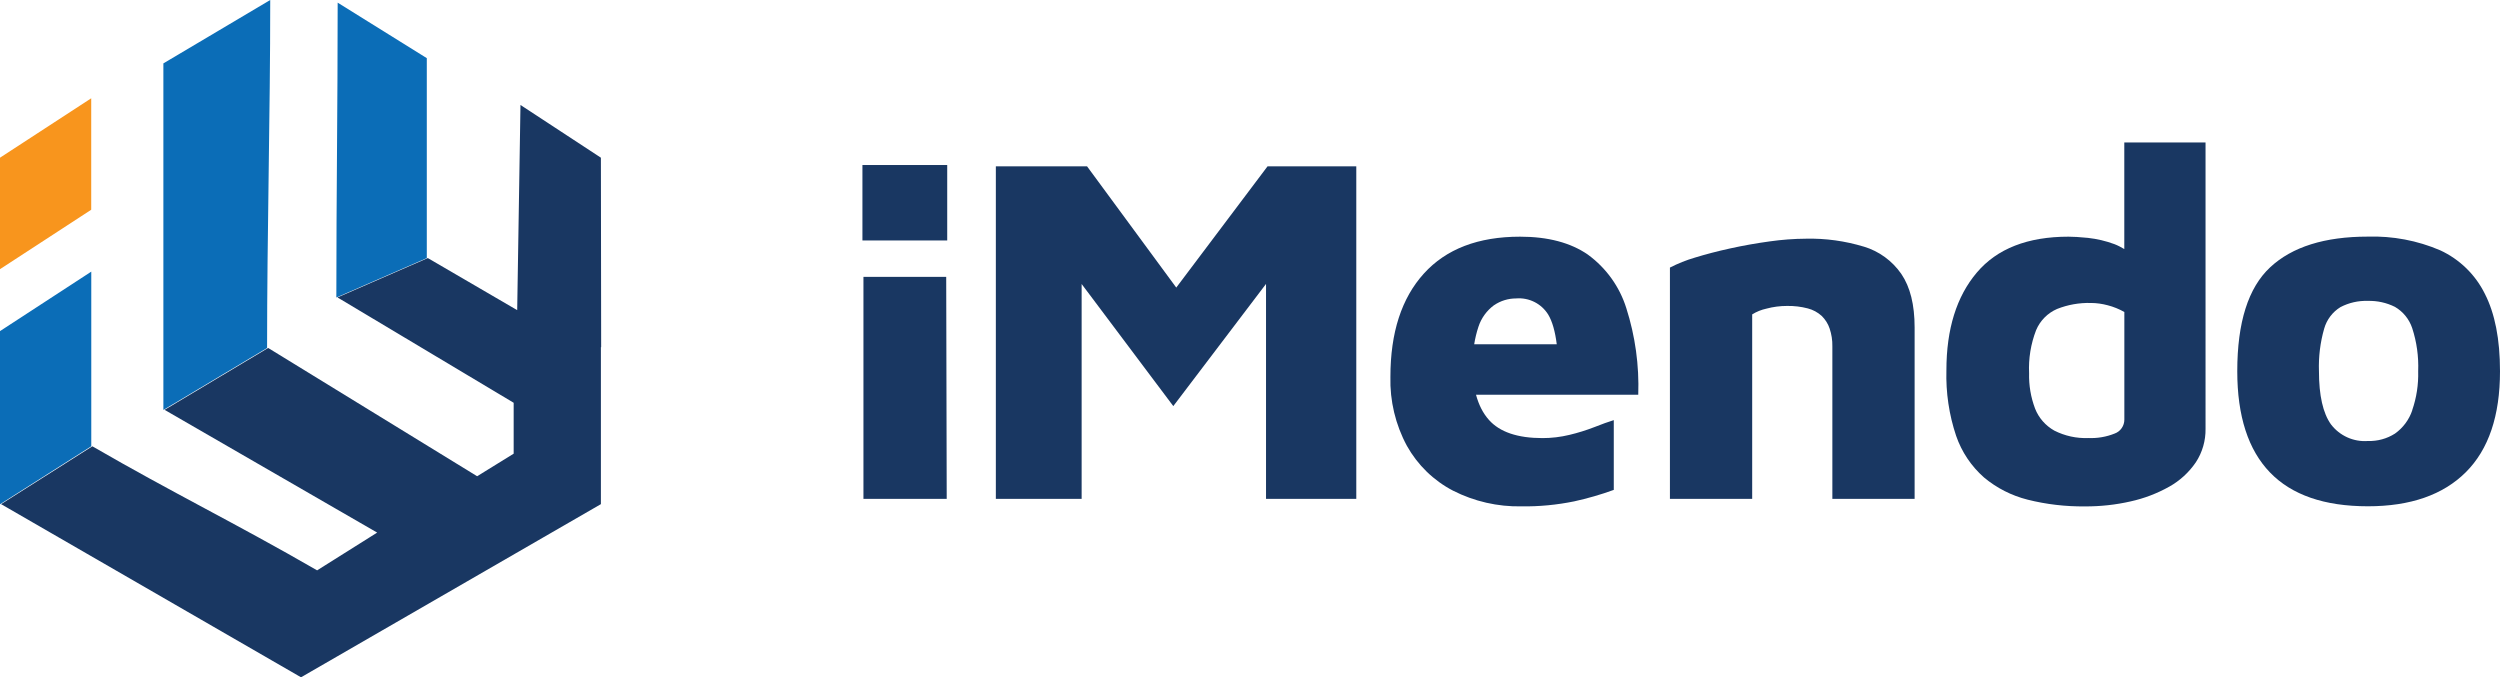
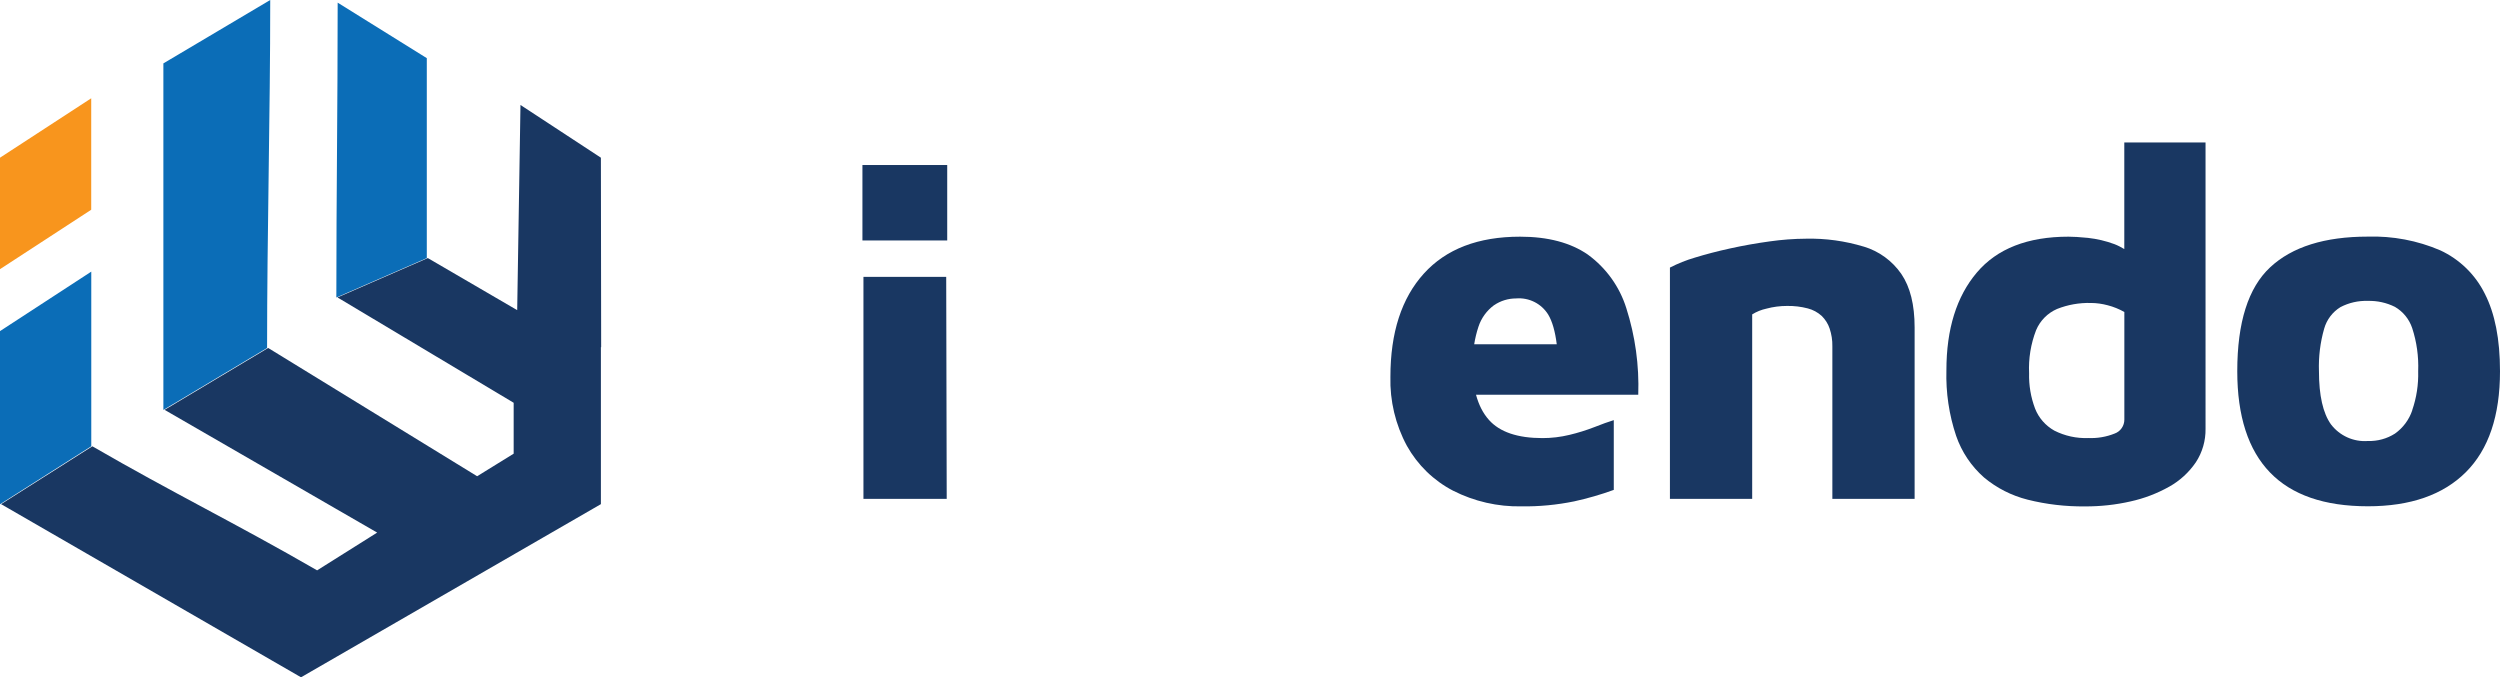
<svg xmlns="http://www.w3.org/2000/svg" viewBox="0 0 396.32 107.37">
  <defs>
    <style>      .cls-1 {        fill: none;      }      .cls-2 {        fill: #f8951d;      }      .cls-3 {        fill: #193762;      }      .cls-4 {        fill: #0b6db7;      }    </style>
  </defs>
  <g>
    <g id="Layer_1">
      <g id="Group_59">
        <g id="Logo">
          <g>
            <rect class="cls-3" x="136.72" y="26.16" width="13.44" height="11.96" />
            <polygon class="cls-3" points="136.88 43.89 136.88 79.08 150.08 79.08 150 43.89 136.88 43.89" />
-             <polygon class="cls-3" points="186.47 45.59 172.33 26.37 157.87 26.37 157.87 79.08 171.47 79.08 171.47 45.02 186 64.38 200.7 45.01 200.7 79.08 215.01 79.08 215.01 26.37 200.94 26.37 186.47 45.59" />
            <path class="cls-3" d="M251.72,40.36c-2.74-1.89-6.32-2.84-10.75-2.84-6.63,0-11.72,1.95-15.25,5.85-3.53,3.9-5.3,9.35-5.3,16.36-.1,3.81.8,7.59,2.61,10.94,1.69,3.03,4.23,5.51,7.31,7.11,3.36,1.71,7.1,2.57,10.87,2.49h0c2.8.04,5.59-.23,8.34-.79,2.13-.47,4.23-1.07,6.28-1.82v-11.06c-.84.26-1.87.63-3.08,1.11-1.29.5-2.61.91-3.95,1.23-1.4.34-2.83.51-4.27.51-3.95,0-6.78-.96-8.49-2.88-.95-1.06-1.62-2.4-2.05-3.99h25.72c.16-4.66-.48-9.31-1.9-13.75-1.07-3.4-3.2-6.36-6.08-8.46ZM236.86,48.38c1.02-.7,2.24-1.07,3.48-1.07,2.05-.17,4.02.82,5.1,2.57.64,1.07,1.09,2.64,1.35,4.7h-13.09c.15-.94.37-1.86.67-2.77.45-1.38,1.32-2.58,2.49-3.44Z" />
            <path class="cls-3" d="M295.47,39.1c-2.97-.9-6.06-1.33-9.17-1.26-1.93.01-3.86.16-5.77.43-2.11.29-4.19.66-6.24,1.11-2.05.45-3.92.94-5.61,1.46-1.36.4-2.69.93-3.95,1.58v36.66h13.04v-29.24c.69-.43,1.46-.74,2.25-.91,1.07-.29,2.17-.43,3.28-.43,1.11-.02,2.21.11,3.28.39.82.21,1.58.62,2.21,1.19.57.56,1.01,1.25,1.26,2.01.3.9.45,1.85.43,2.81v24.18h13.04v-27.18c0-3.58-.7-6.4-2.1-8.46-1.44-2.09-3.54-3.62-5.97-4.35Z" />
            <path class="cls-3" d="M336.77,39.49c-.5-.3-1.03-.58-1.58-.79-1.35-.5-2.76-.83-4.19-.99-1.32-.13-2.35-.19-3.08-.19-6.48,0-11.33,1.9-14.54,5.69-3.21,3.79-4.82,8.95-4.82,15.49-.1,3.53.42,7.05,1.54,10.39.88,2.55,2.4,4.82,4.42,6.6,2.01,1.68,4.37,2.88,6.91,3.52,2.97.75,6.03,1.1,9.09,1.07h0c2.43.01,4.86-.25,7.23-.79,2.14-.47,4.21-1.26,6.12-2.33,1.69-.94,3.14-2.27,4.23-3.87,1.04-1.58,1.57-3.44,1.54-5.33V22.58h-12.88v16.9ZM336.77,66.52c0,.99-.61,1.88-1.54,2.21-1.32.53-2.73.77-4.15.71h0c-1.88.08-3.74-.33-5.42-1.18-1.38-.78-2.46-2-3.04-3.48-.68-1.79-1-3.7-.95-5.61-.11-2.33.27-4.66,1.11-6.83.63-1.5,1.82-2.71,3.32-3.36,1.71-.68,3.54-1,5.37-.95.89,0,1.78.13,2.65.36.93.24,1.82.6,2.65,1.07v17.07Z" />
            <path class="cls-3" d="M396.32,58.85c0-5.06-.8-9.15-2.41-12.29-1.5-3.03-4-5.46-7.07-6.88-3.62-1.55-7.53-2.29-11.46-2.17-6.85,0-12.01,1.62-15.49,4.86-3.48,3.24-5.22,8.73-5.22,16.48,0,7.11,1.73,12.46,5.18,16.04,3.45,3.58,8.63,5.37,15.53,5.37h0c6.74,0,11.92-1.81,15.53-5.41,3.61-3.61,5.41-8.94,5.41-16ZM382.41,65.05c-.5,1.48-1.45,2.77-2.73,3.68-1.28.82-2.78,1.23-4.31,1.18h0c-2.27.17-4.47-.83-5.85-2.64-1.26-1.77-1.9-4.57-1.9-8.42-.08-2.28.2-4.56.83-6.76.4-1.41,1.32-2.63,2.57-3.4,1.34-.7,2.83-1.04,4.34-.99,1.49-.04,2.97.28,4.31.95,1.29.75,2.26,1.95,2.73,3.36.72,2.2,1.04,4.52.95,6.83.06,2.11-.26,4.21-.95,6.2Z" />
          </g>
          <g id="Group_28">
            <path id="Path_15" class="cls-2" d="M0,25v17.67l14.46-9.42V15.58L0,25Z" />
            <g id="Group_26">
              <g id="Group_25">
                <path id="Path_16" class="cls-4" d="M53.35,47.15l14.32-6.24h-.01V9.22L53.53.42c0,16.9-.21,30.13-.21,46.73" />
                <path id="Path_17" class="cls-4" d="M25.93,64.97l16.42-9.81h-.01c0-18.31.5-36.85.5-55.16l-16.94,10.05v54.92" />
                <path id="Path_18" class="cls-4" d="M.03,79.92l14.45-9.18h-.01v-27.68L0,52.49v27.43" />
                <line id="Line_2" class="cls-1" x1="67.69" y1="40.91" x2="67.67" y2="40.91" />
                <line id="Line_3" class="cls-1" x1="42.36" y1="55.15" x2="42.35" y2="55.16" />
                <line id="Line_4" class="cls-1" x1="14.49" y1="70.73" x2="14.47" y2="70.74" />
                <path id="Path_19" class="cls-3" d="M95.3,55.04l-.04-30.04-12.75-8.36-.52,32.51h-.03s0,0,0,0l-14.14-8.24-14.32,6.24,27.93,16.7v8.07l-5.78,3.57h-.01s-.01,0-.01,0l-33.12-20.33-16.42,9.81,33.7,19.46-9.51,5.98h-.01s-.01,0-.01,0c-12.88-7.44-22.75-12.21-35.62-19.66L.17,79.92l47.55,27.45c15.85-9.15,31.69-18.3,47.54-27.45v-24.88h.03s0,0,0,0h.01Z" />
              </g>
            </g>
          </g>
        </g>
      </g>
    </g>
  </g>
</svg>